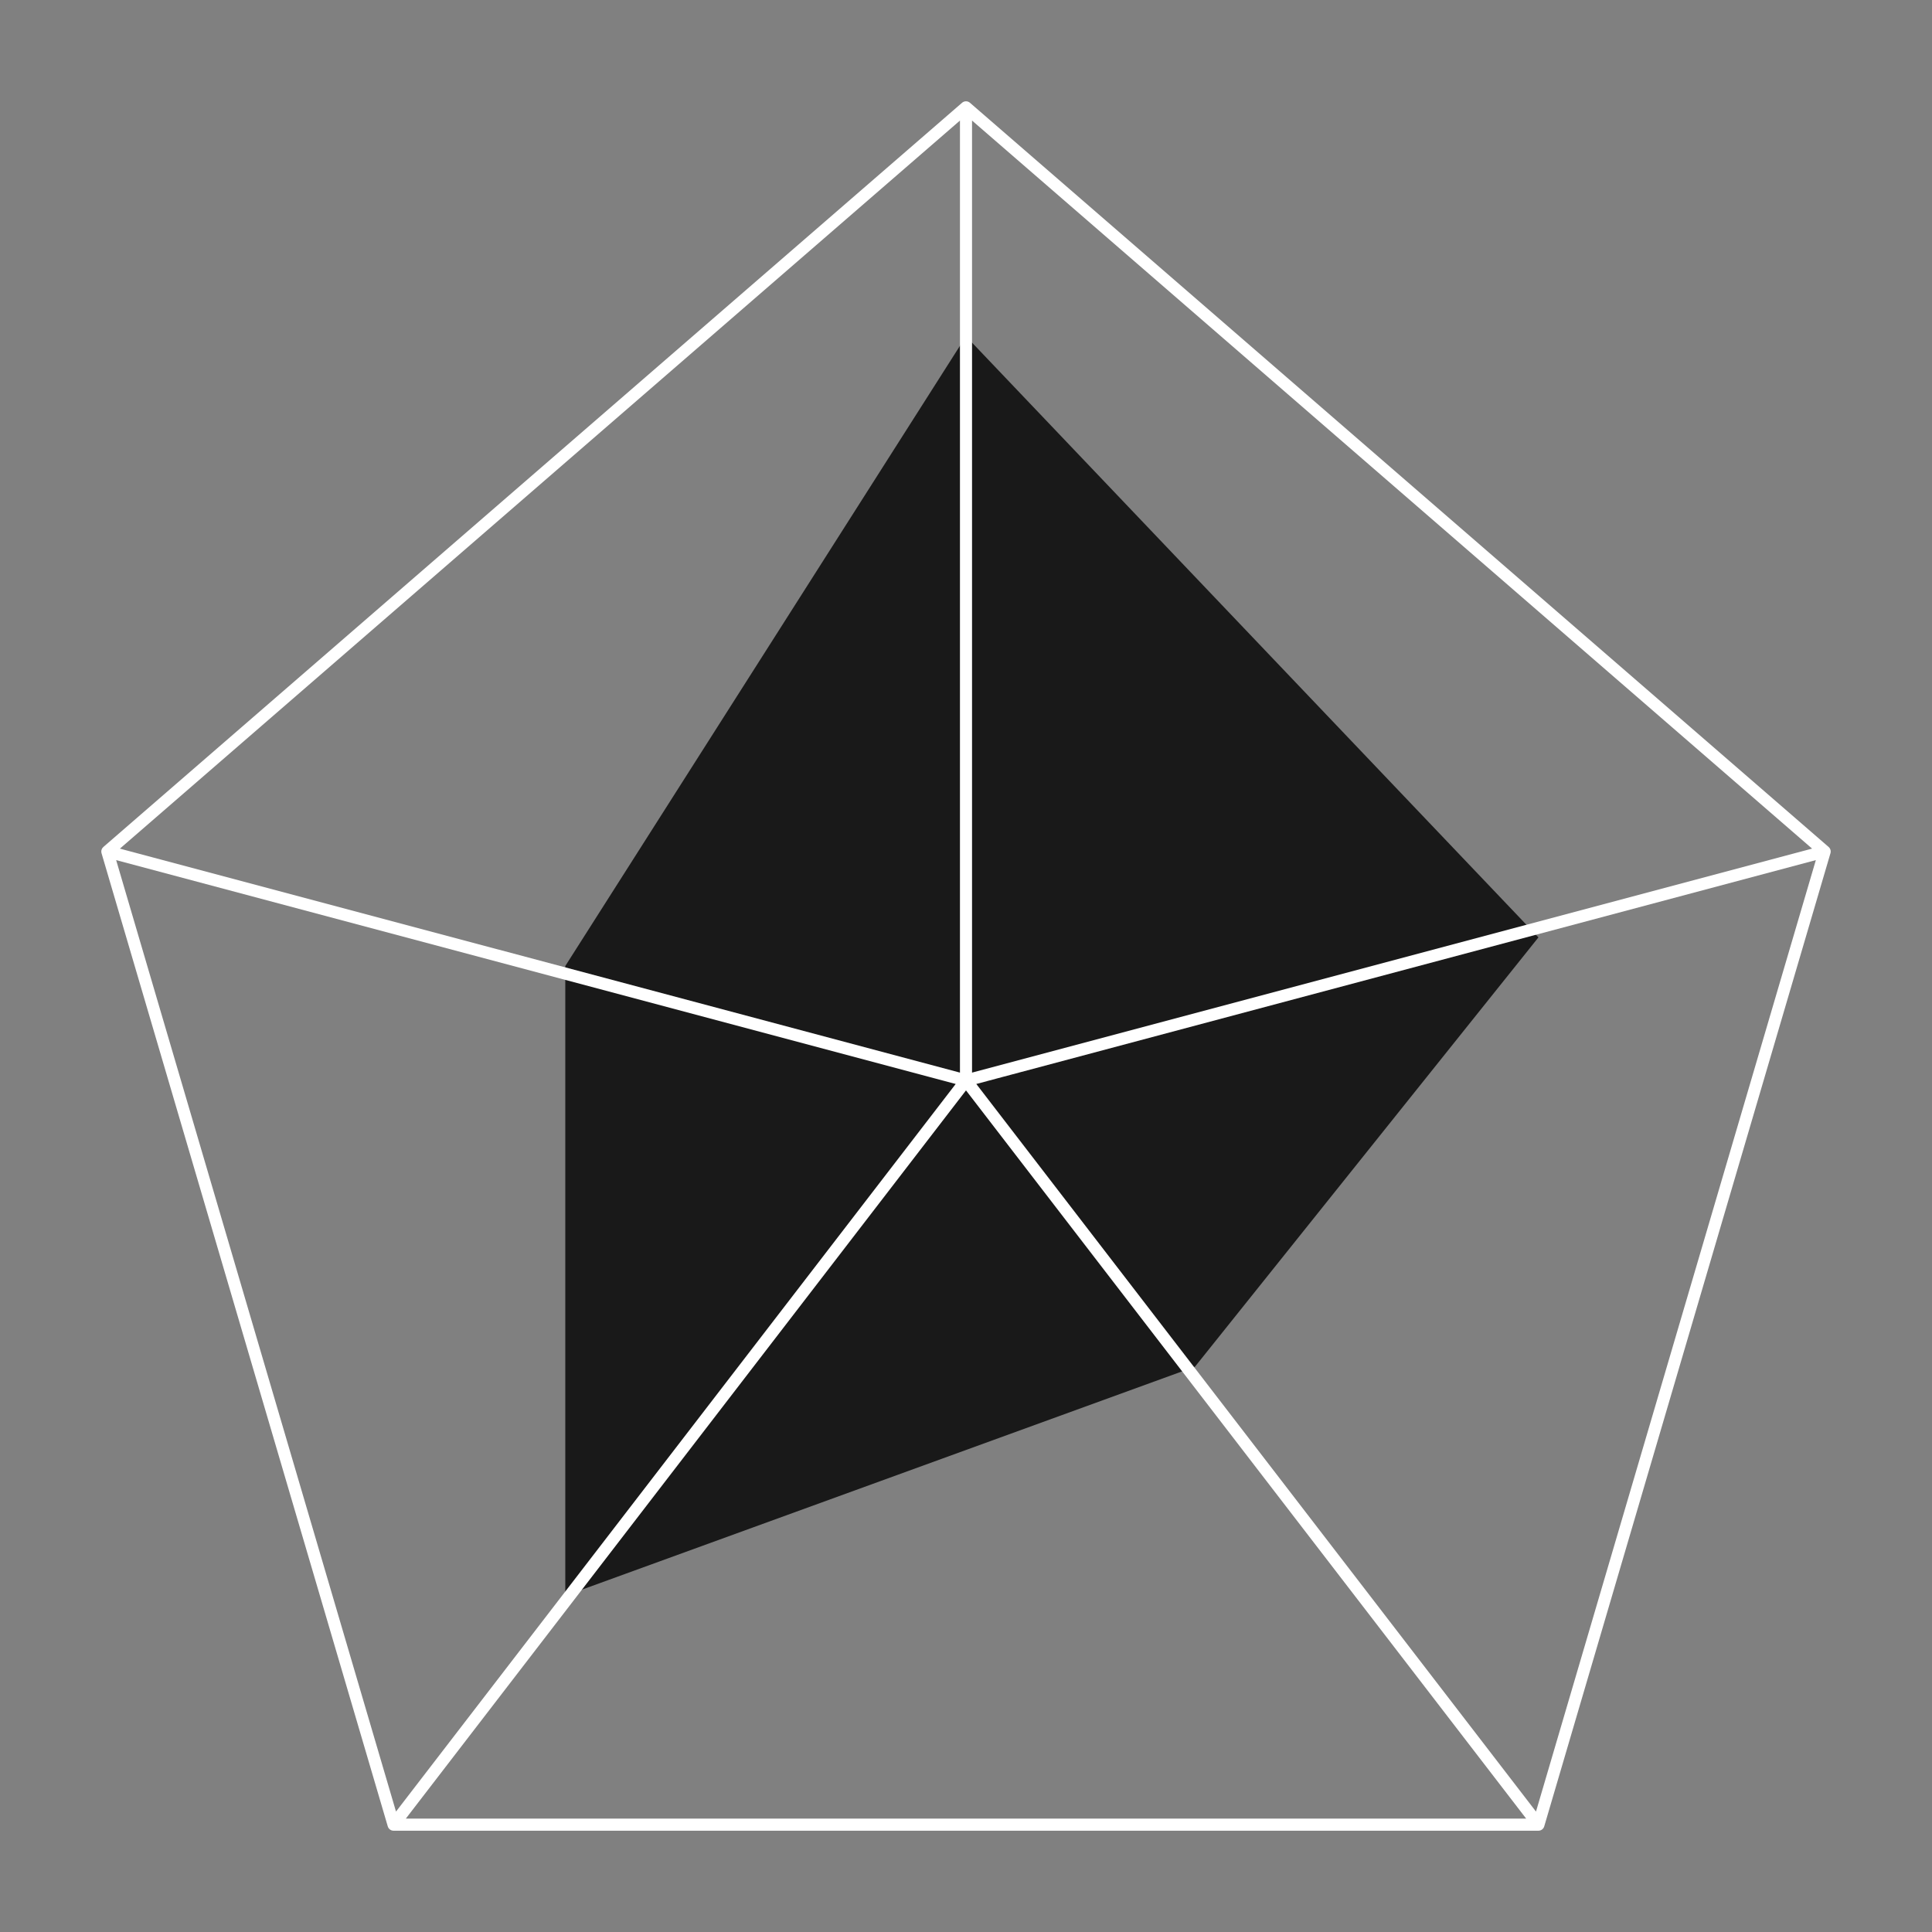
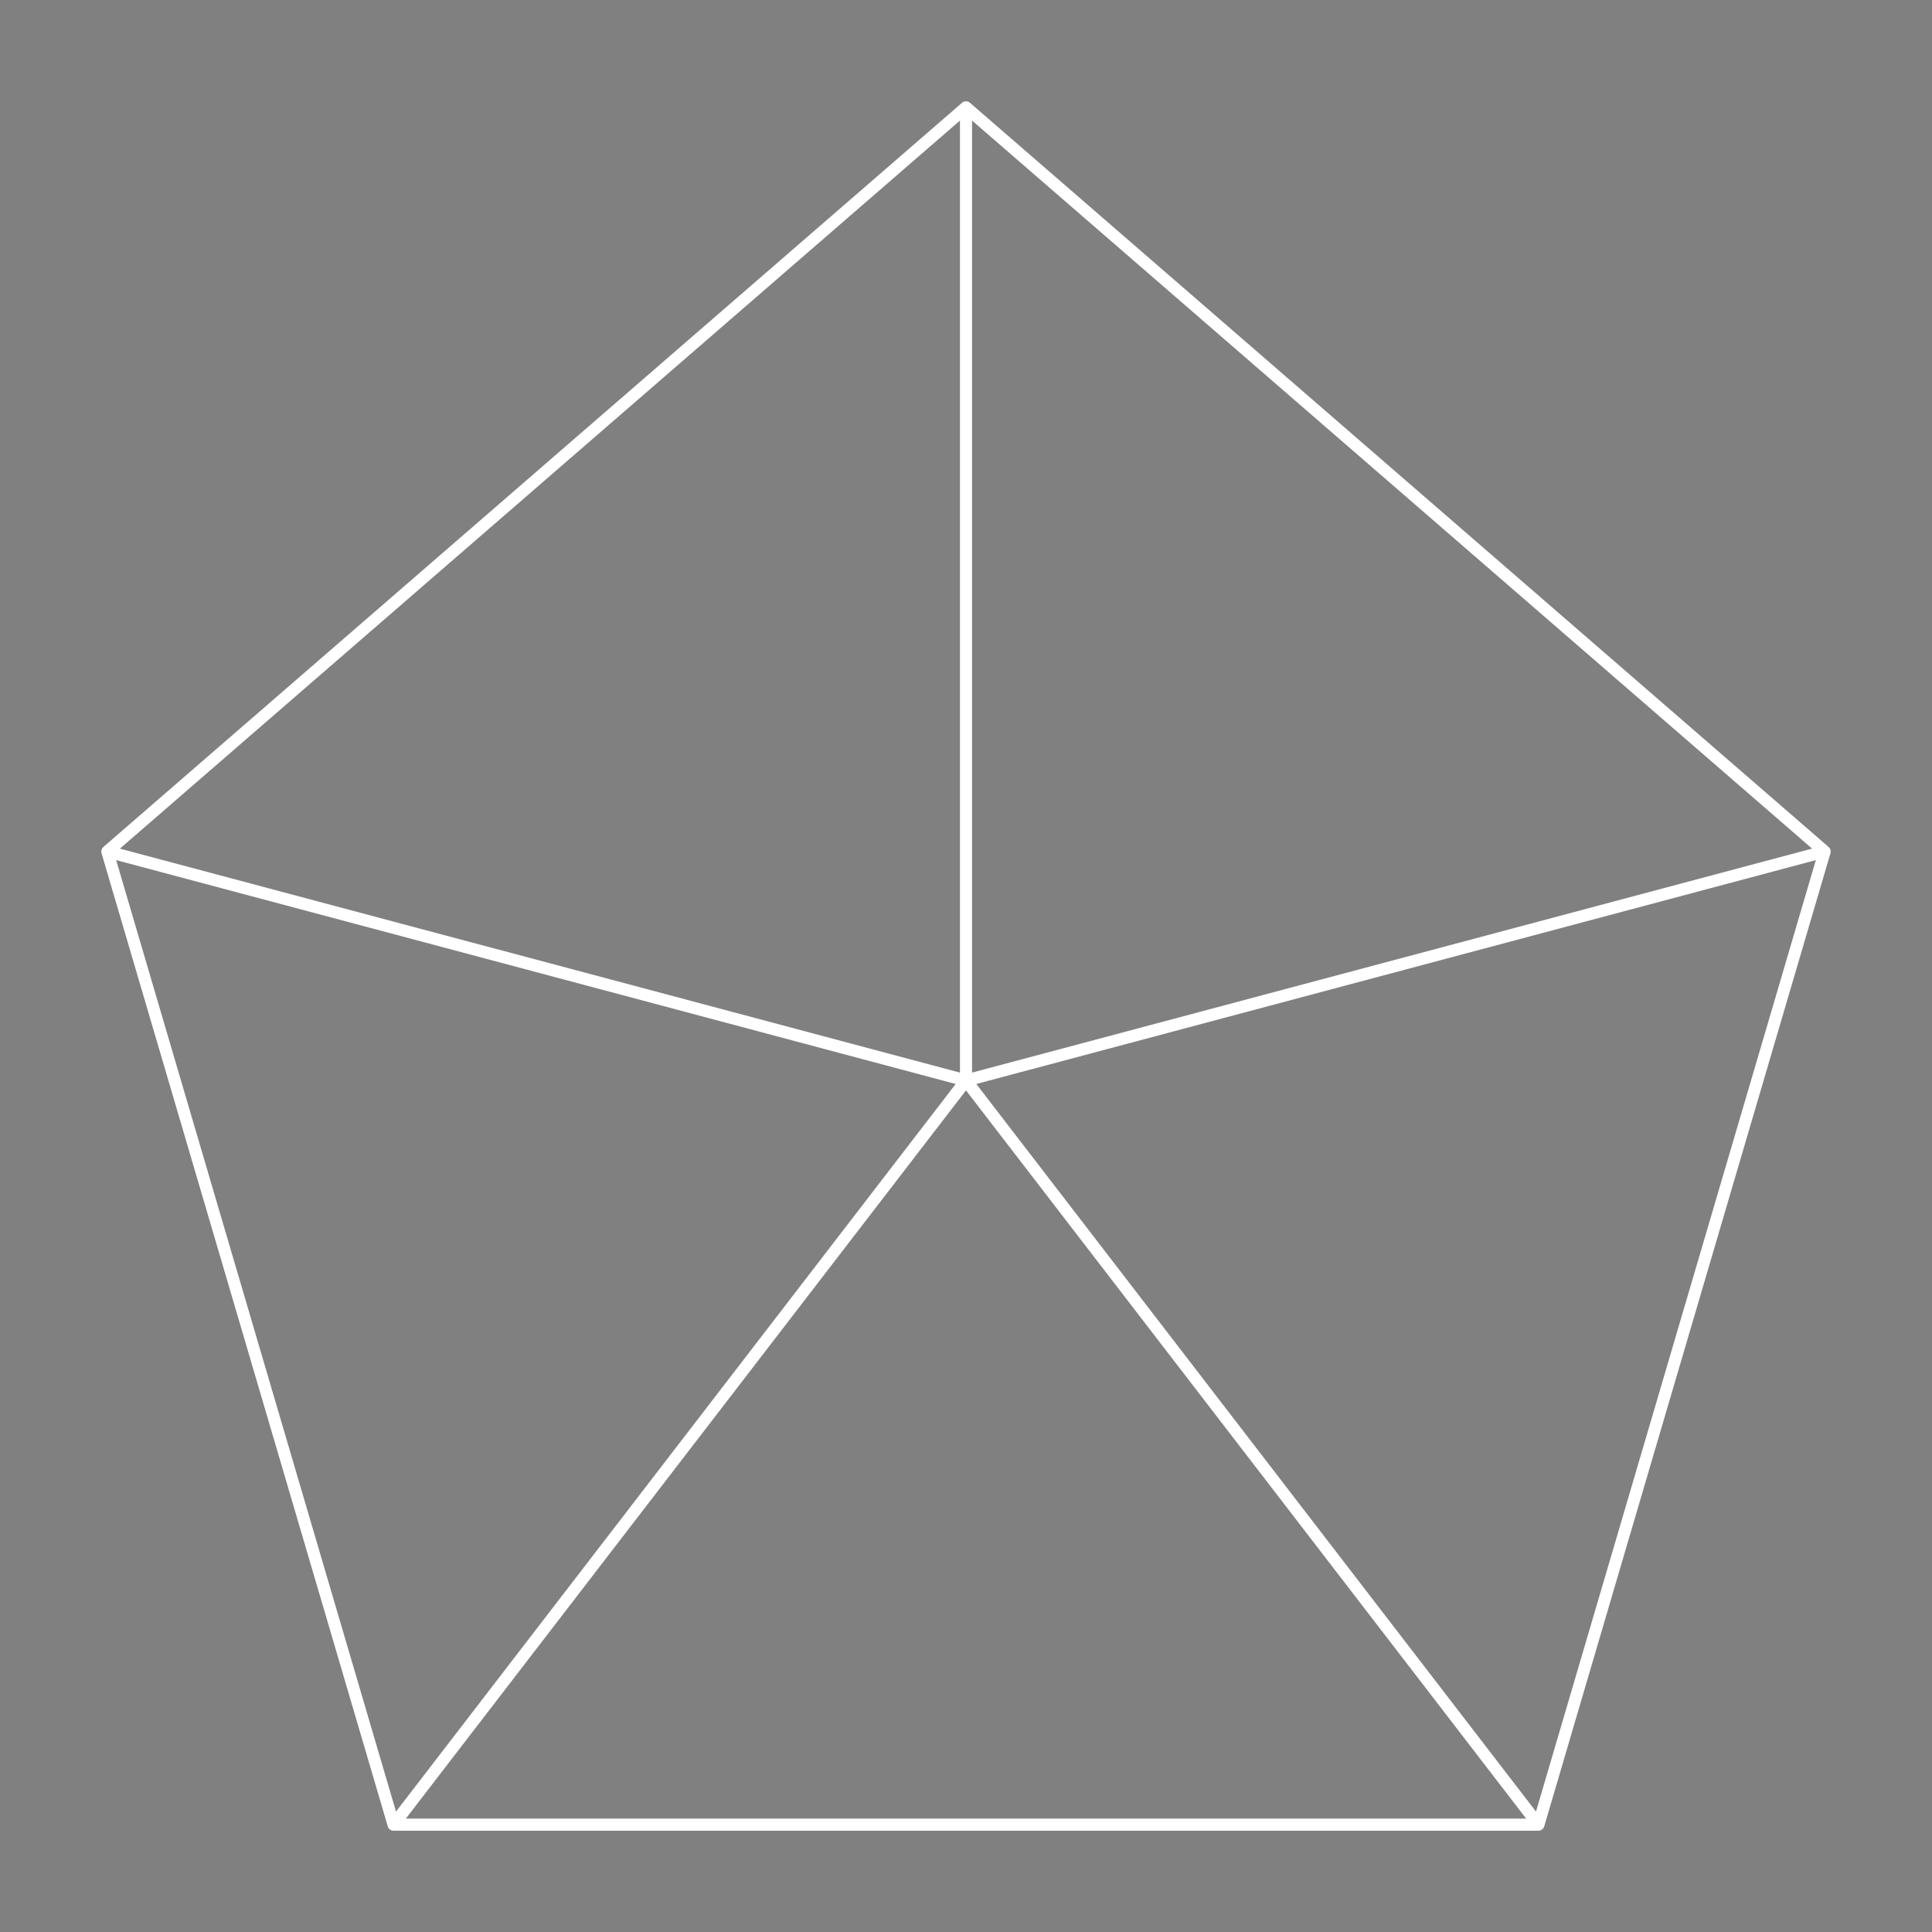
<svg xmlns="http://www.w3.org/2000/svg" width="160" height="160" viewBox="0 0 160 160">
  <rect x="0" y="0" width="160" height="160" fill="#808080" stroke="none" />
  <g fill="none" fill-rule="evenodd">
    <g>
      <g>
        <g>
-           <path fill="#191919" d="M46.815 80L46.815 132.148 98.963 113.185 127.407 77.63 80 27.852z" transform="translate(-797 -4418) translate(736 4418) translate(61)" />
          <path stroke="#FFF" stroke-linejoin="round" d="M80 8.889l71.111 61.63-23.704 80.592H32.593L8.889 70.52 80 8.889zm0 0V89.48m-47.407 61.63L80 89.481m47.407 61.63L80 89.481M8.889 70.52L80 89.48m0 0l71.111-18.962" transform="translate(-797 -4418) translate(736 4418) translate(61)" />
        </g>
      </g>
    </g>
  </g>
</svg>